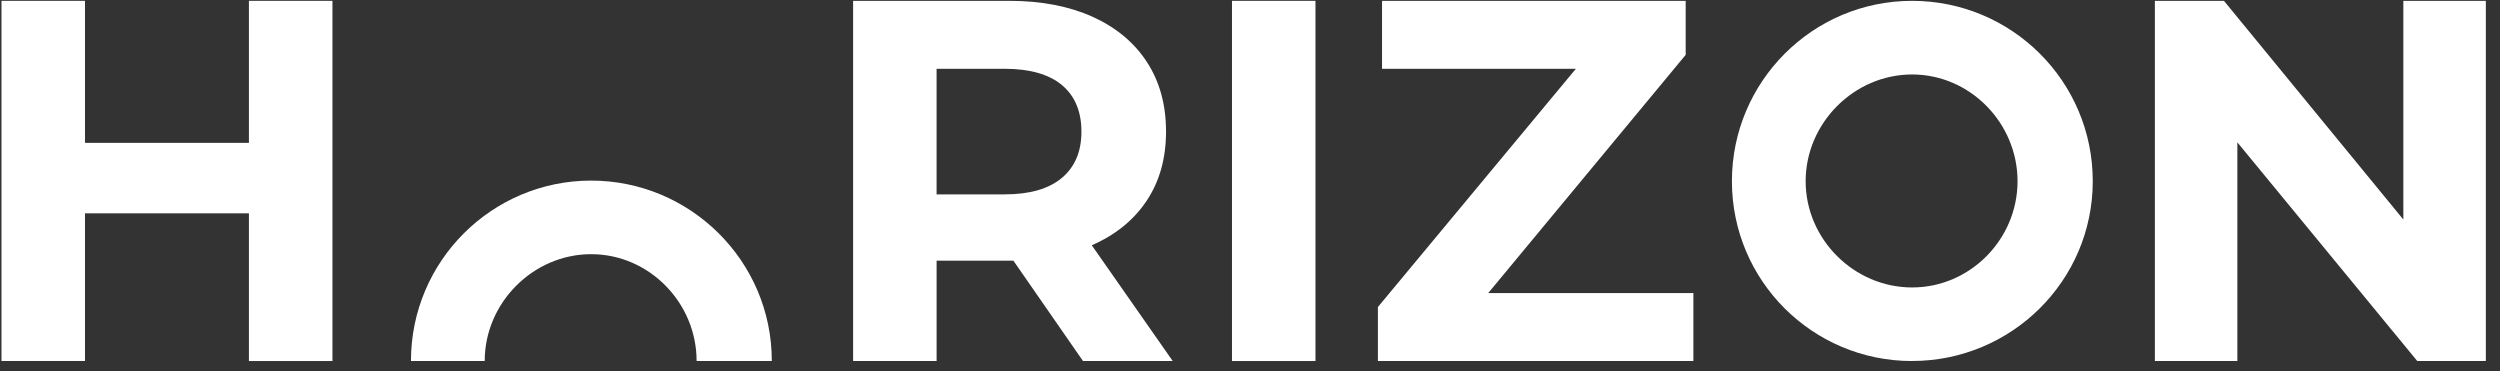
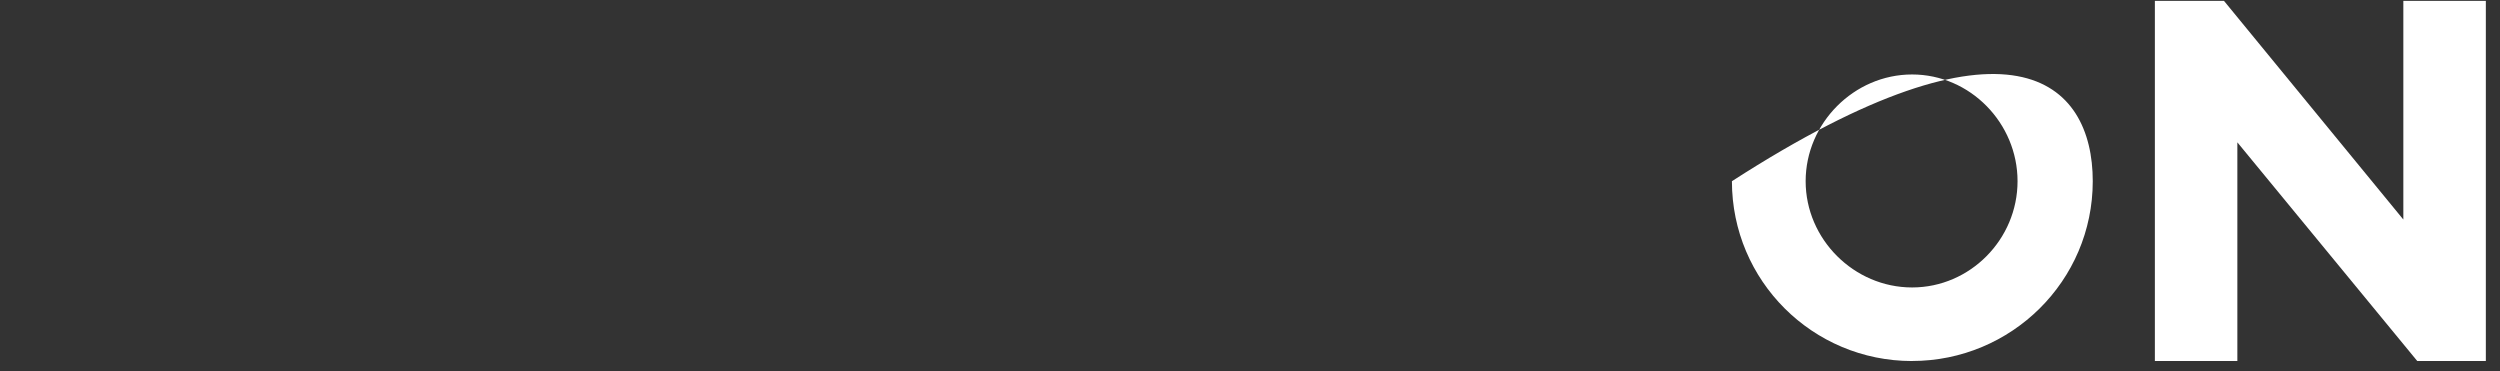
<svg xmlns="http://www.w3.org/2000/svg" width="155" height="23" viewBox="0 0 155 23" fill="none">
  <rect x="0" y="0" width="155" height="23" fill="#333333" stroke="none" />
-   <path d="M30.052 22.384V22.376C30.052 18.78 33.049 15.759 36.652 15.759C40.254 15.759 43.189 18.78 43.189 22.376V22.384H47.852V22.376C47.852 16.181 42.797 11.197 36.652 11.197C30.506 11.197 25.48 16.184 25.48 22.376V22.384H30.052Z" fill="white" />
  <path d="M154.122 0.052V22.384H149.871L138.716 8.825V22.384H133.602V0.052H137.885L149.007 13.611V0.052H154.122Z" fill="white" />
-   <path d="M104.99 18.174V22.384H85.43V19.035L97.704 4.265H85.686V0.052H104.512V3.401L92.269 18.171H104.99V18.174H104.99Z" fill="white" />
-   <path d="M76.383 0.052H81.559V22.384H76.383V0.052Z" fill="white" />
-   <path d="M67.146 22.384L62.831 16.162H58.069V22.384H52.893V0.052H62.576C64.558 0.052 66.278 0.383 67.739 1.04C69.197 1.701 70.322 2.636 71.11 3.847C71.898 5.058 72.294 6.494 72.294 8.154C72.294 9.814 71.895 11.242 71.094 12.445C70.294 13.646 69.159 14.567 67.69 15.206L72.708 22.384H67.146ZM65.836 5.27C65.026 4.601 63.842 4.265 62.287 4.265H58.068V12.051H62.287C63.842 12.051 65.026 11.71 65.836 11.03C66.646 10.351 67.049 9.392 67.049 8.159C67.049 6.927 66.646 5.941 65.836 5.273V5.27Z" fill="white" />
-   <path d="M20.612 0.052V22.384H15.433V13.226H5.269V22.381H0.092V0.052H5.269V8.858H15.433V0.052H20.613H20.612Z" fill="white" />
-   <path d="M118.55 22.384C112.373 22.384 107.379 17.397 107.379 11.234C107.379 5.071 112.376 0.052 118.55 0.052C124.724 0.052 129.751 5.039 129.751 11.232C129.751 17.424 124.695 22.381 118.55 22.381V22.384ZM111.95 11.234C111.95 14.83 114.948 17.822 118.55 17.822C122.152 17.822 125.088 14.83 125.088 11.234C125.088 7.638 122.153 4.617 118.55 4.617C114.947 4.617 111.95 7.638 111.95 11.234Z" fill="white" />
+   <path d="M118.55 22.384C112.373 22.384 107.379 17.397 107.379 11.234C124.724 0.052 129.751 5.039 129.751 11.232C129.751 17.424 124.695 22.381 118.55 22.381V22.384ZM111.95 11.234C111.95 14.83 114.948 17.822 118.55 17.822C122.152 17.822 125.088 14.83 125.088 11.234C125.088 7.638 122.153 4.617 118.55 4.617C114.947 4.617 111.95 7.638 111.95 11.234Z" fill="white" />
</svg>